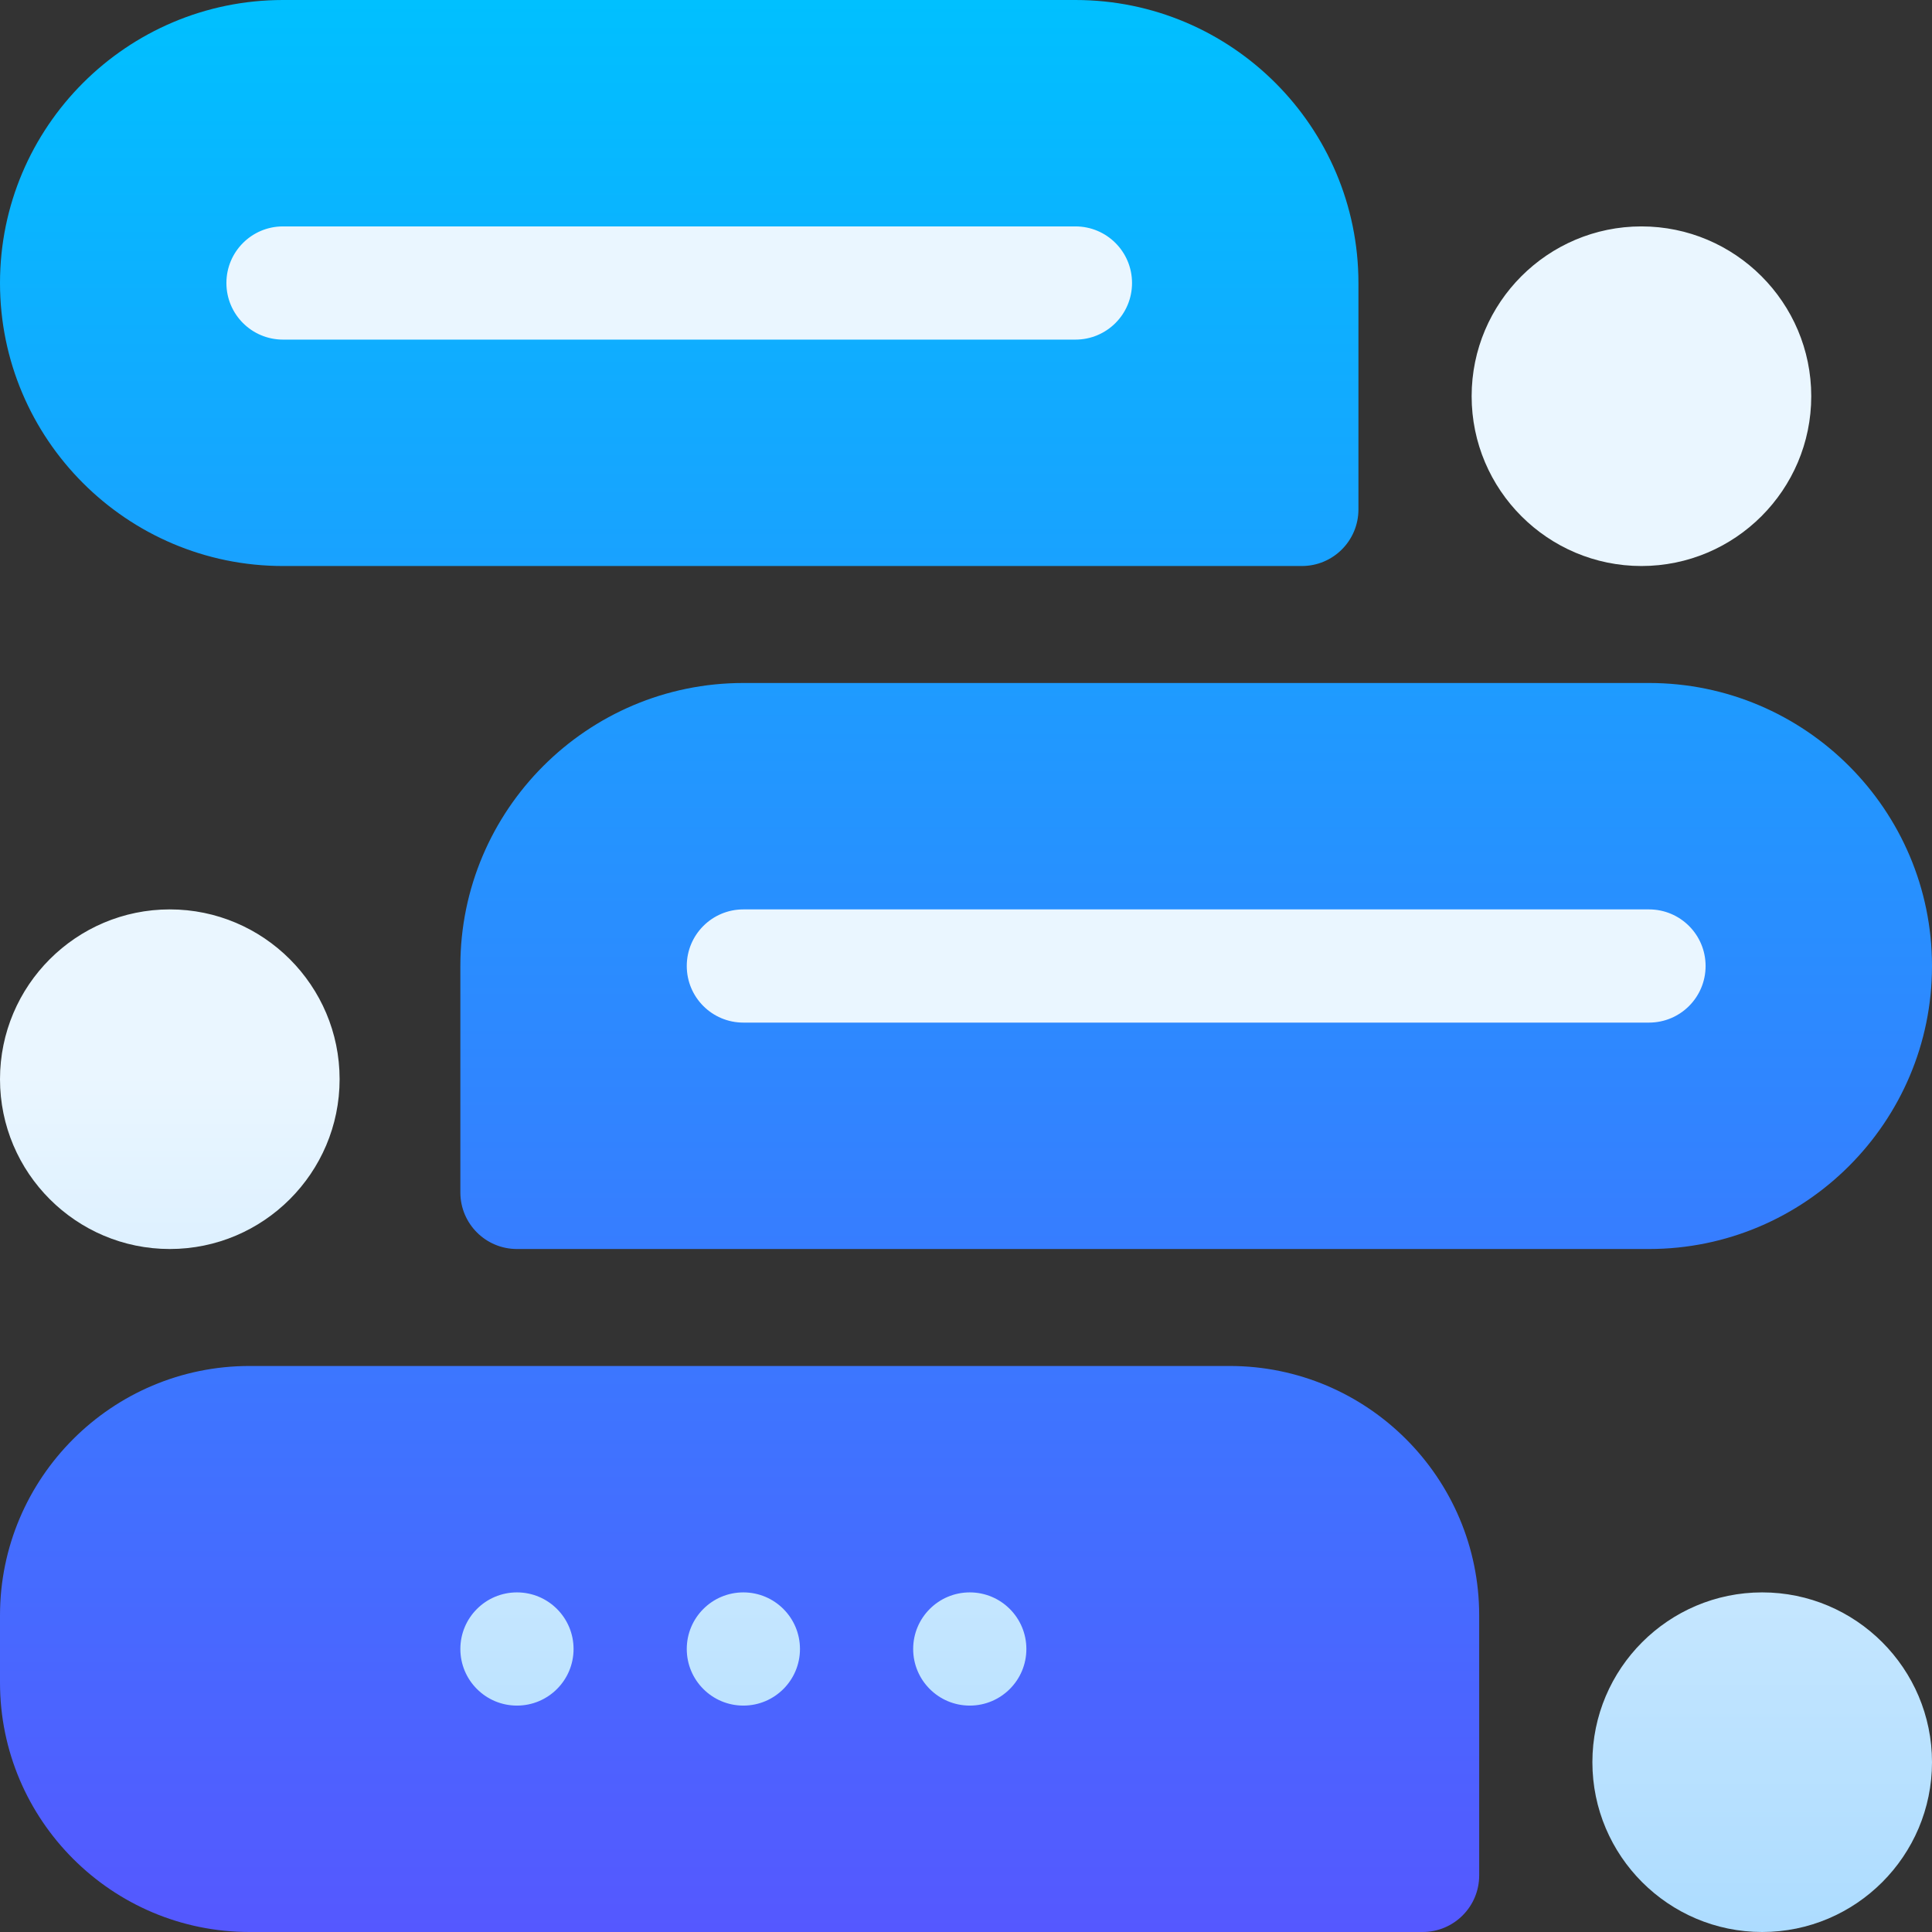
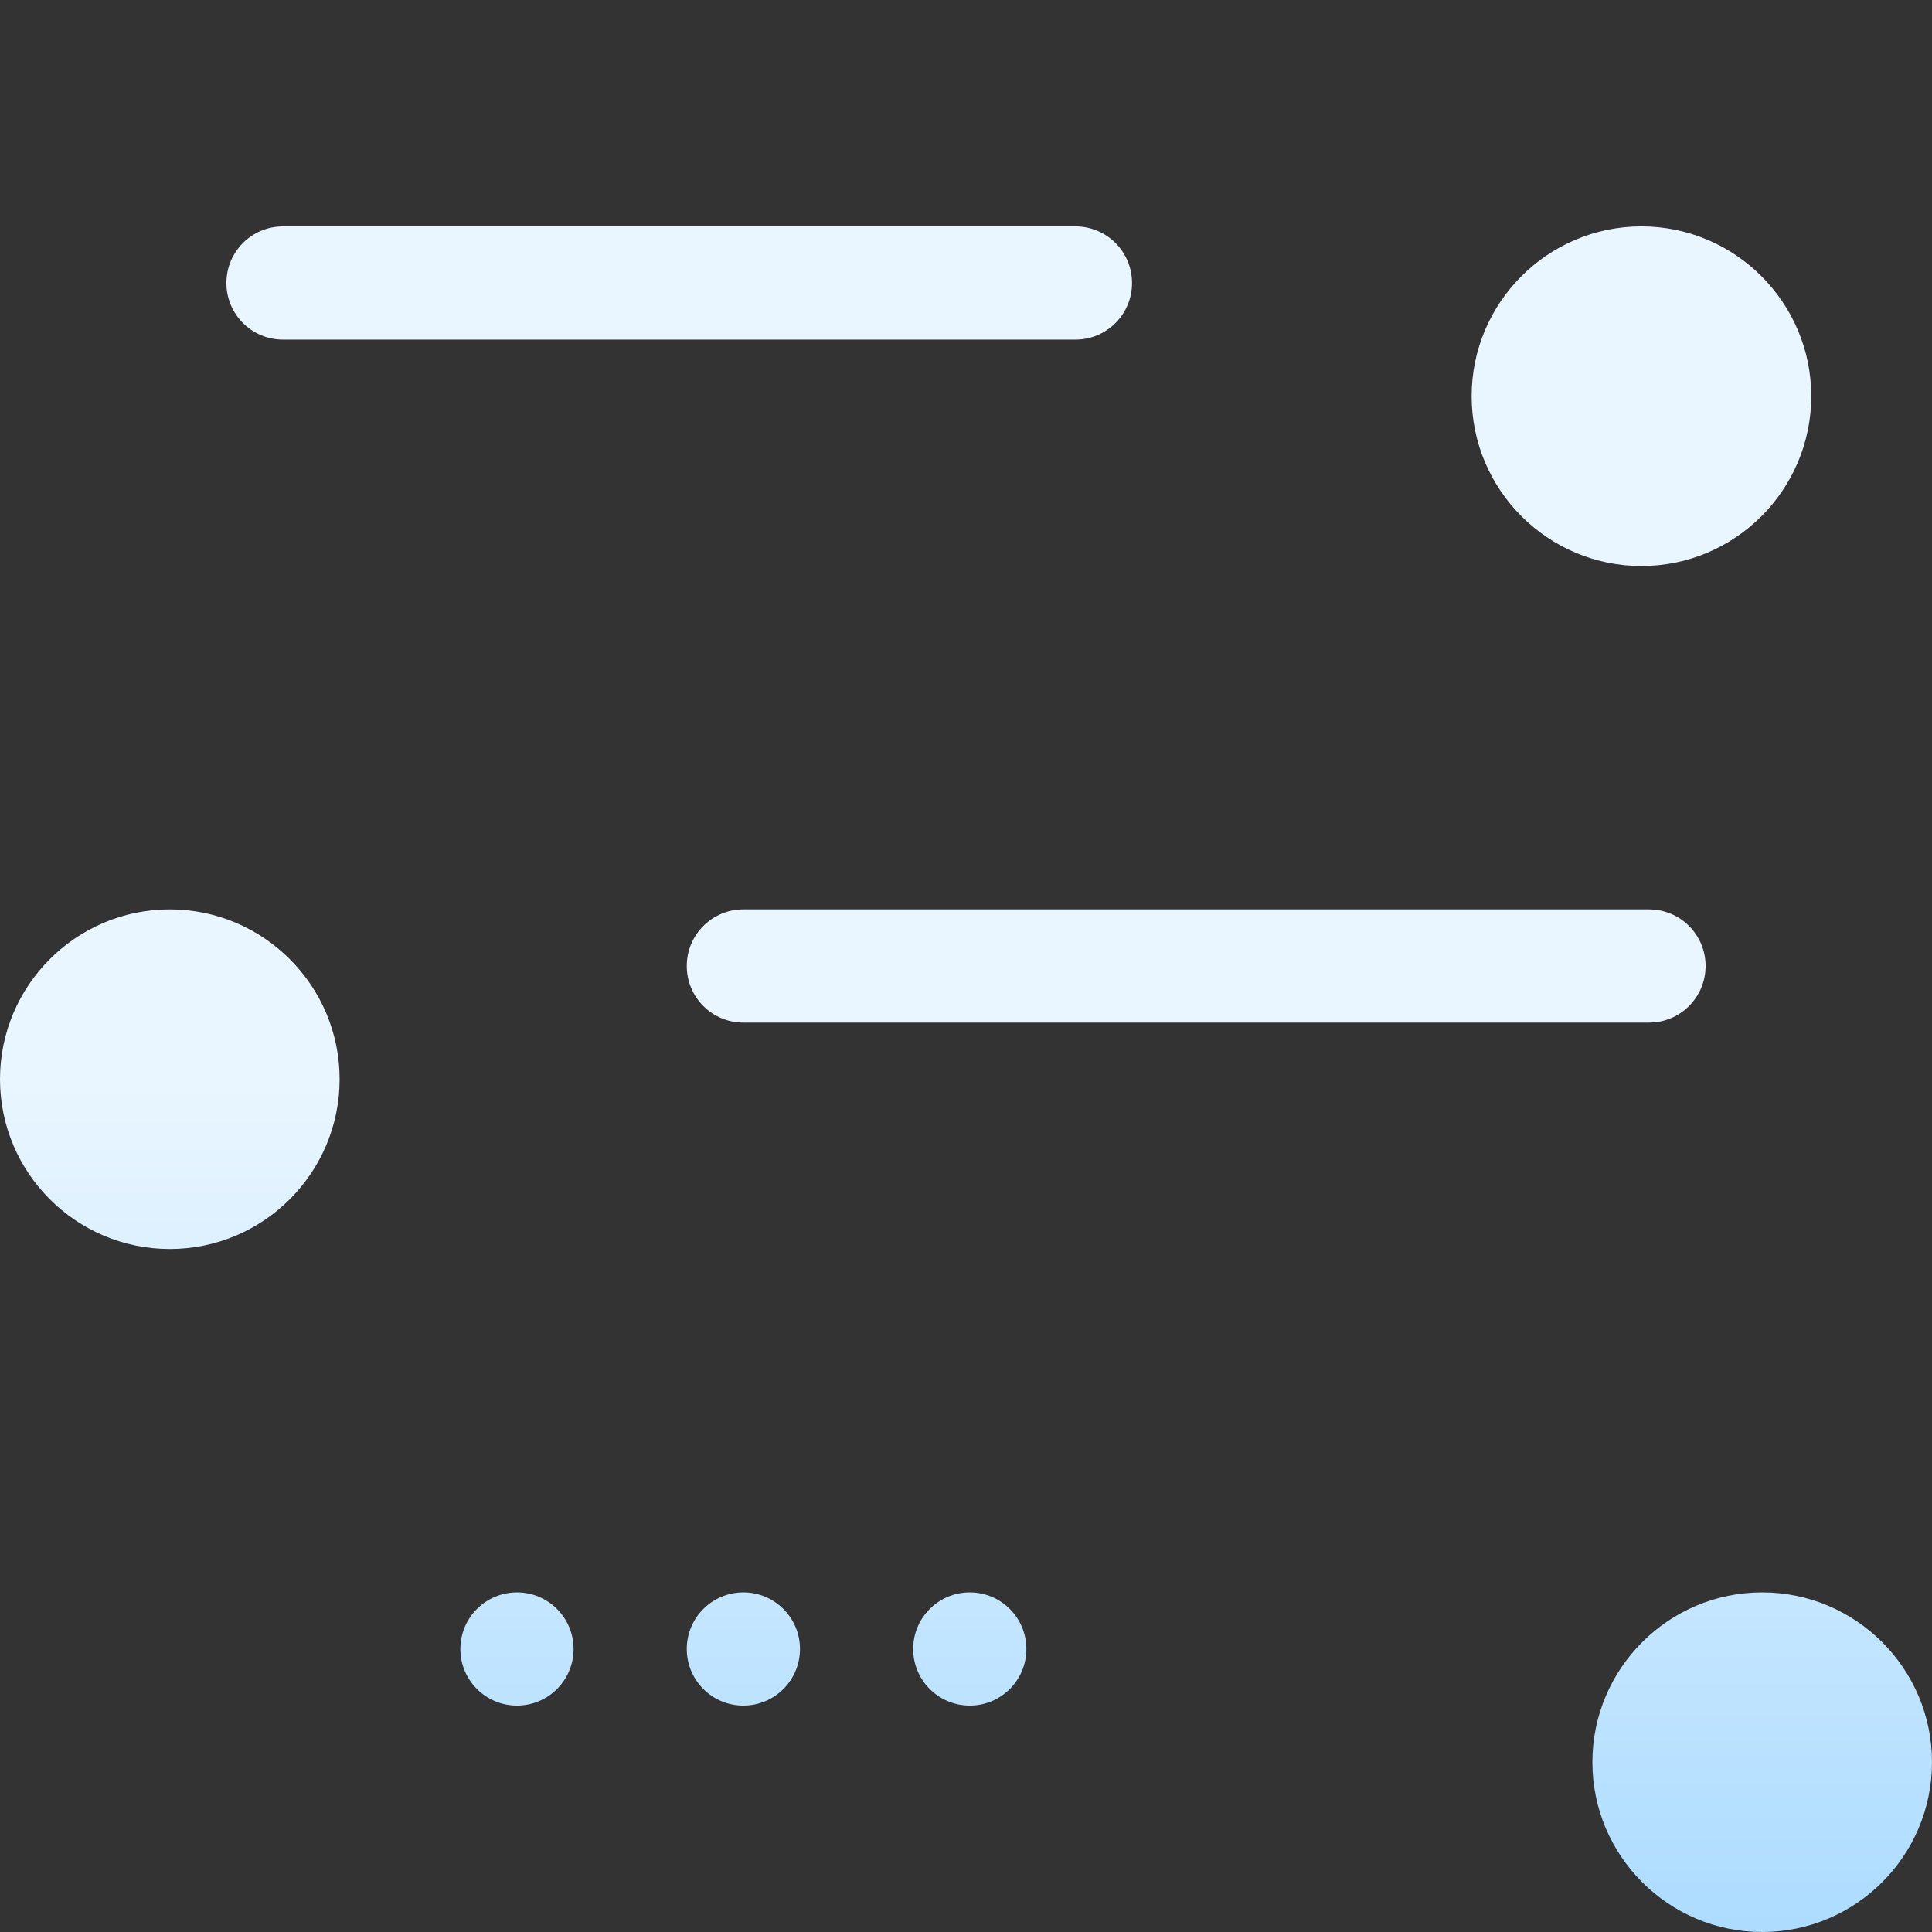
<svg xmlns="http://www.w3.org/2000/svg" id="Capa_1" enable-background="new 0 0 512 512" height="512" viewBox="0 0 512 512" width="512">
  <rect x="0" y="0" width="512" height="512" fill="#333333" stroke="none" />
  <linearGradient id="SVGID_1_" gradientUnits="userSpaceOnUse" x1="256" x2="256" y1="512" y2="0">
    <stop offset="0" stop-color="#5558ff" />
    <stop offset="1" stop-color="#00c0ff" />
  </linearGradient>
  <linearGradient id="SVGID_00000134214806757252548100000006930030799811723170_" gradientUnits="userSpaceOnUse" x1="256" x2="256" y1="512" y2="60">
    <stop offset="0" stop-color="#addcff" />
    <stop offset=".503" stop-color="#eaf6ff" />
    <stop offset="1" stop-color="#eaf6ff" />
  </linearGradient>
  <g>
    <g>
      <g>
-         <path d="m75 150h270c8.291 0 15-6.709 15-15v-60c0-41.353-33.633-75-75-75h-210c-41.367 0-75 33.647-75 75s33.633 75 75 75zm362 31h-240c-41.367 0-75 33.647-75 75v60c0 8.291 6.709 15 15 15h300c41.367 0 75-33.647 75-75s-33.633-75-75-75zm-111.123 181h-259.754c-36.475 0-66.123 29.663-66.123 66.108v17.783c0 36.446 29.648 66.109 66.123 66.109h310.877c8.291 0 15-6.709 15-15v-68.892c0-36.445-29.648-66.108-66.123-66.108z" fill="url(#SVGID_1_)" />
-       </g>
+         </g>
    </g>
    <g>
      <g>
        <path d="m75 90h210c8.291 0 15-6.709 15-15s-6.709-15-15-15h-210c-8.291 0-15 6.709-15 15s6.709 15 15 15zm122 151c-8.291 0-15 6.709-15 15s6.709 15 15 15h240c8.291 0 15-6.709 15-15s-6.709-15-15-15zm238-91c24.814 0 45-20.186 45-45s-20.186-45-45-45-45 20.186-45 45 20.186 45 45 45zm-390 91c-24.814 0-45 20.186-45 45s20.186 45 45 45 45-20.186 45-45-20.186-45-45-45zm422 181c-24.814 0-45 20.186-45 45s20.186 45 45 45 45-20.186 45-45-20.186-45-45-45zm-270 0c-8.284 0-15 6.716-15 15s6.716 15 15 15 15-6.716 15-15-6.716-15-15-15zm60 0c-8.284 0-15 6.716-15 15s6.716 15 15 15 15-6.716 15-15-6.716-15-15-15zm-120 0c-8.284 0-15 6.716-15 15s6.716 15 15 15 15-6.716 15-15-6.716-15-15-15z" fill="url(#SVGID_00000134214806757252548100000006930030799811723170_)" />
      </g>
    </g>
  </g>
</svg>